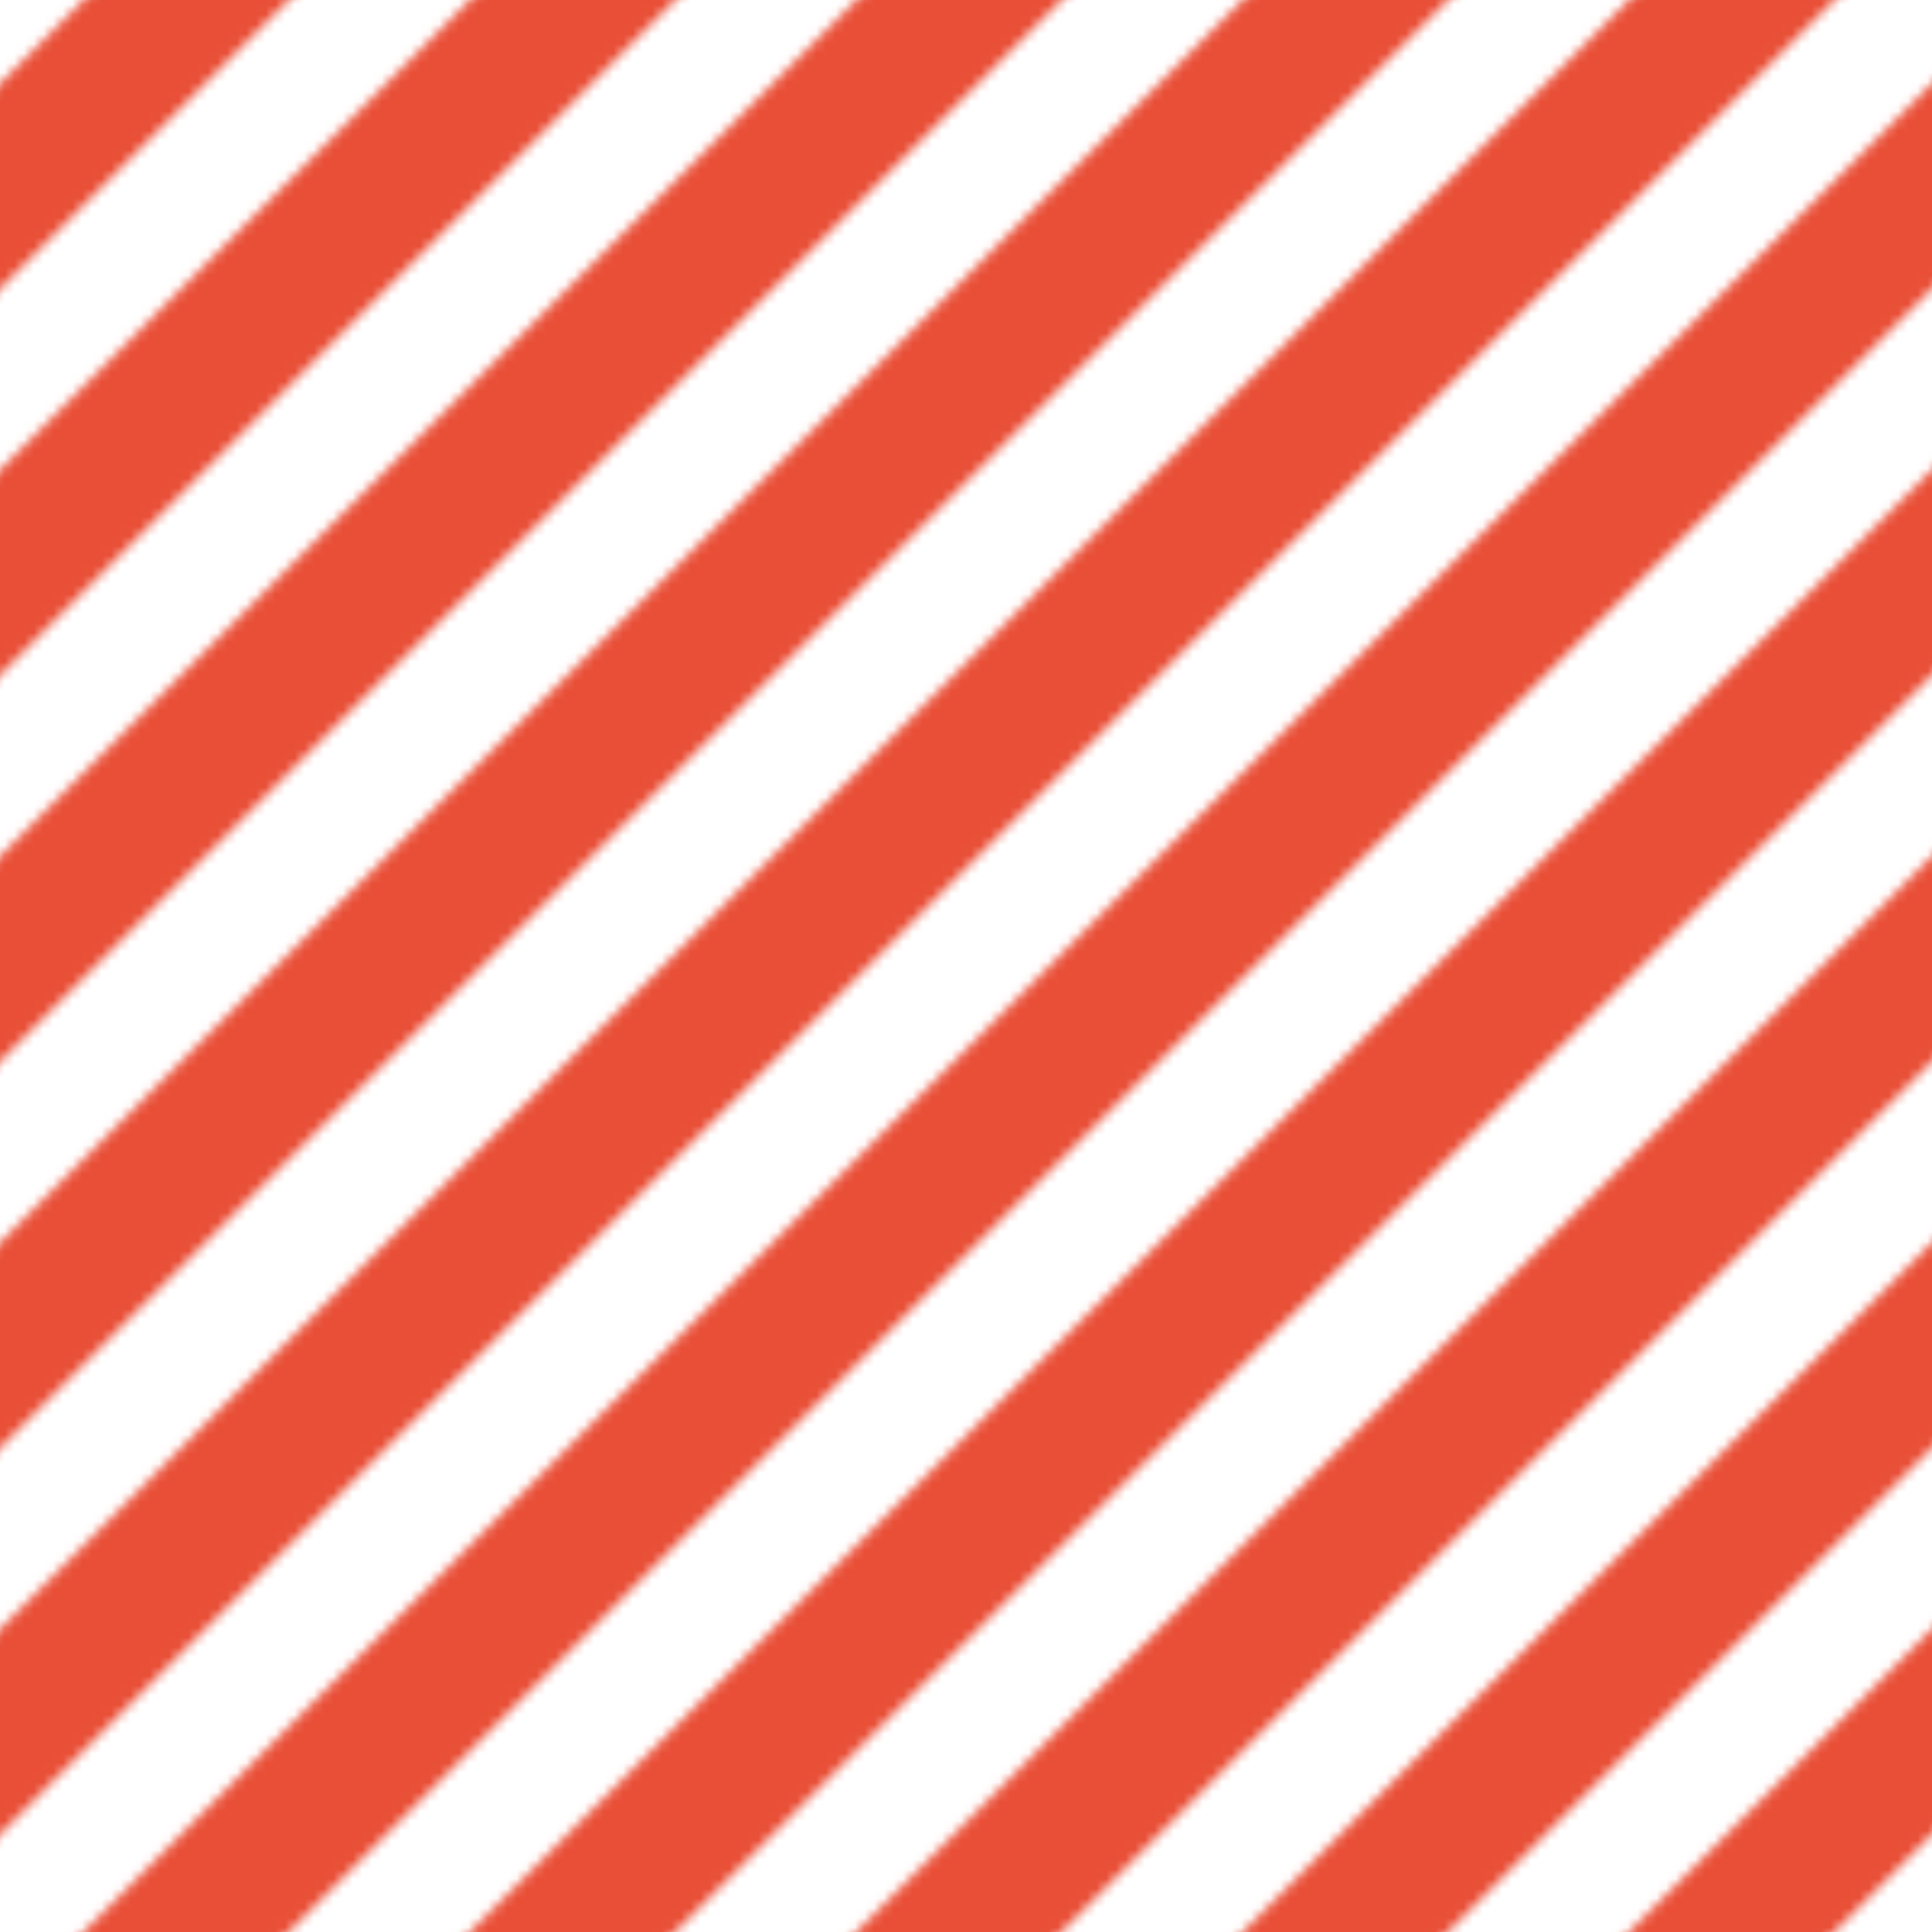
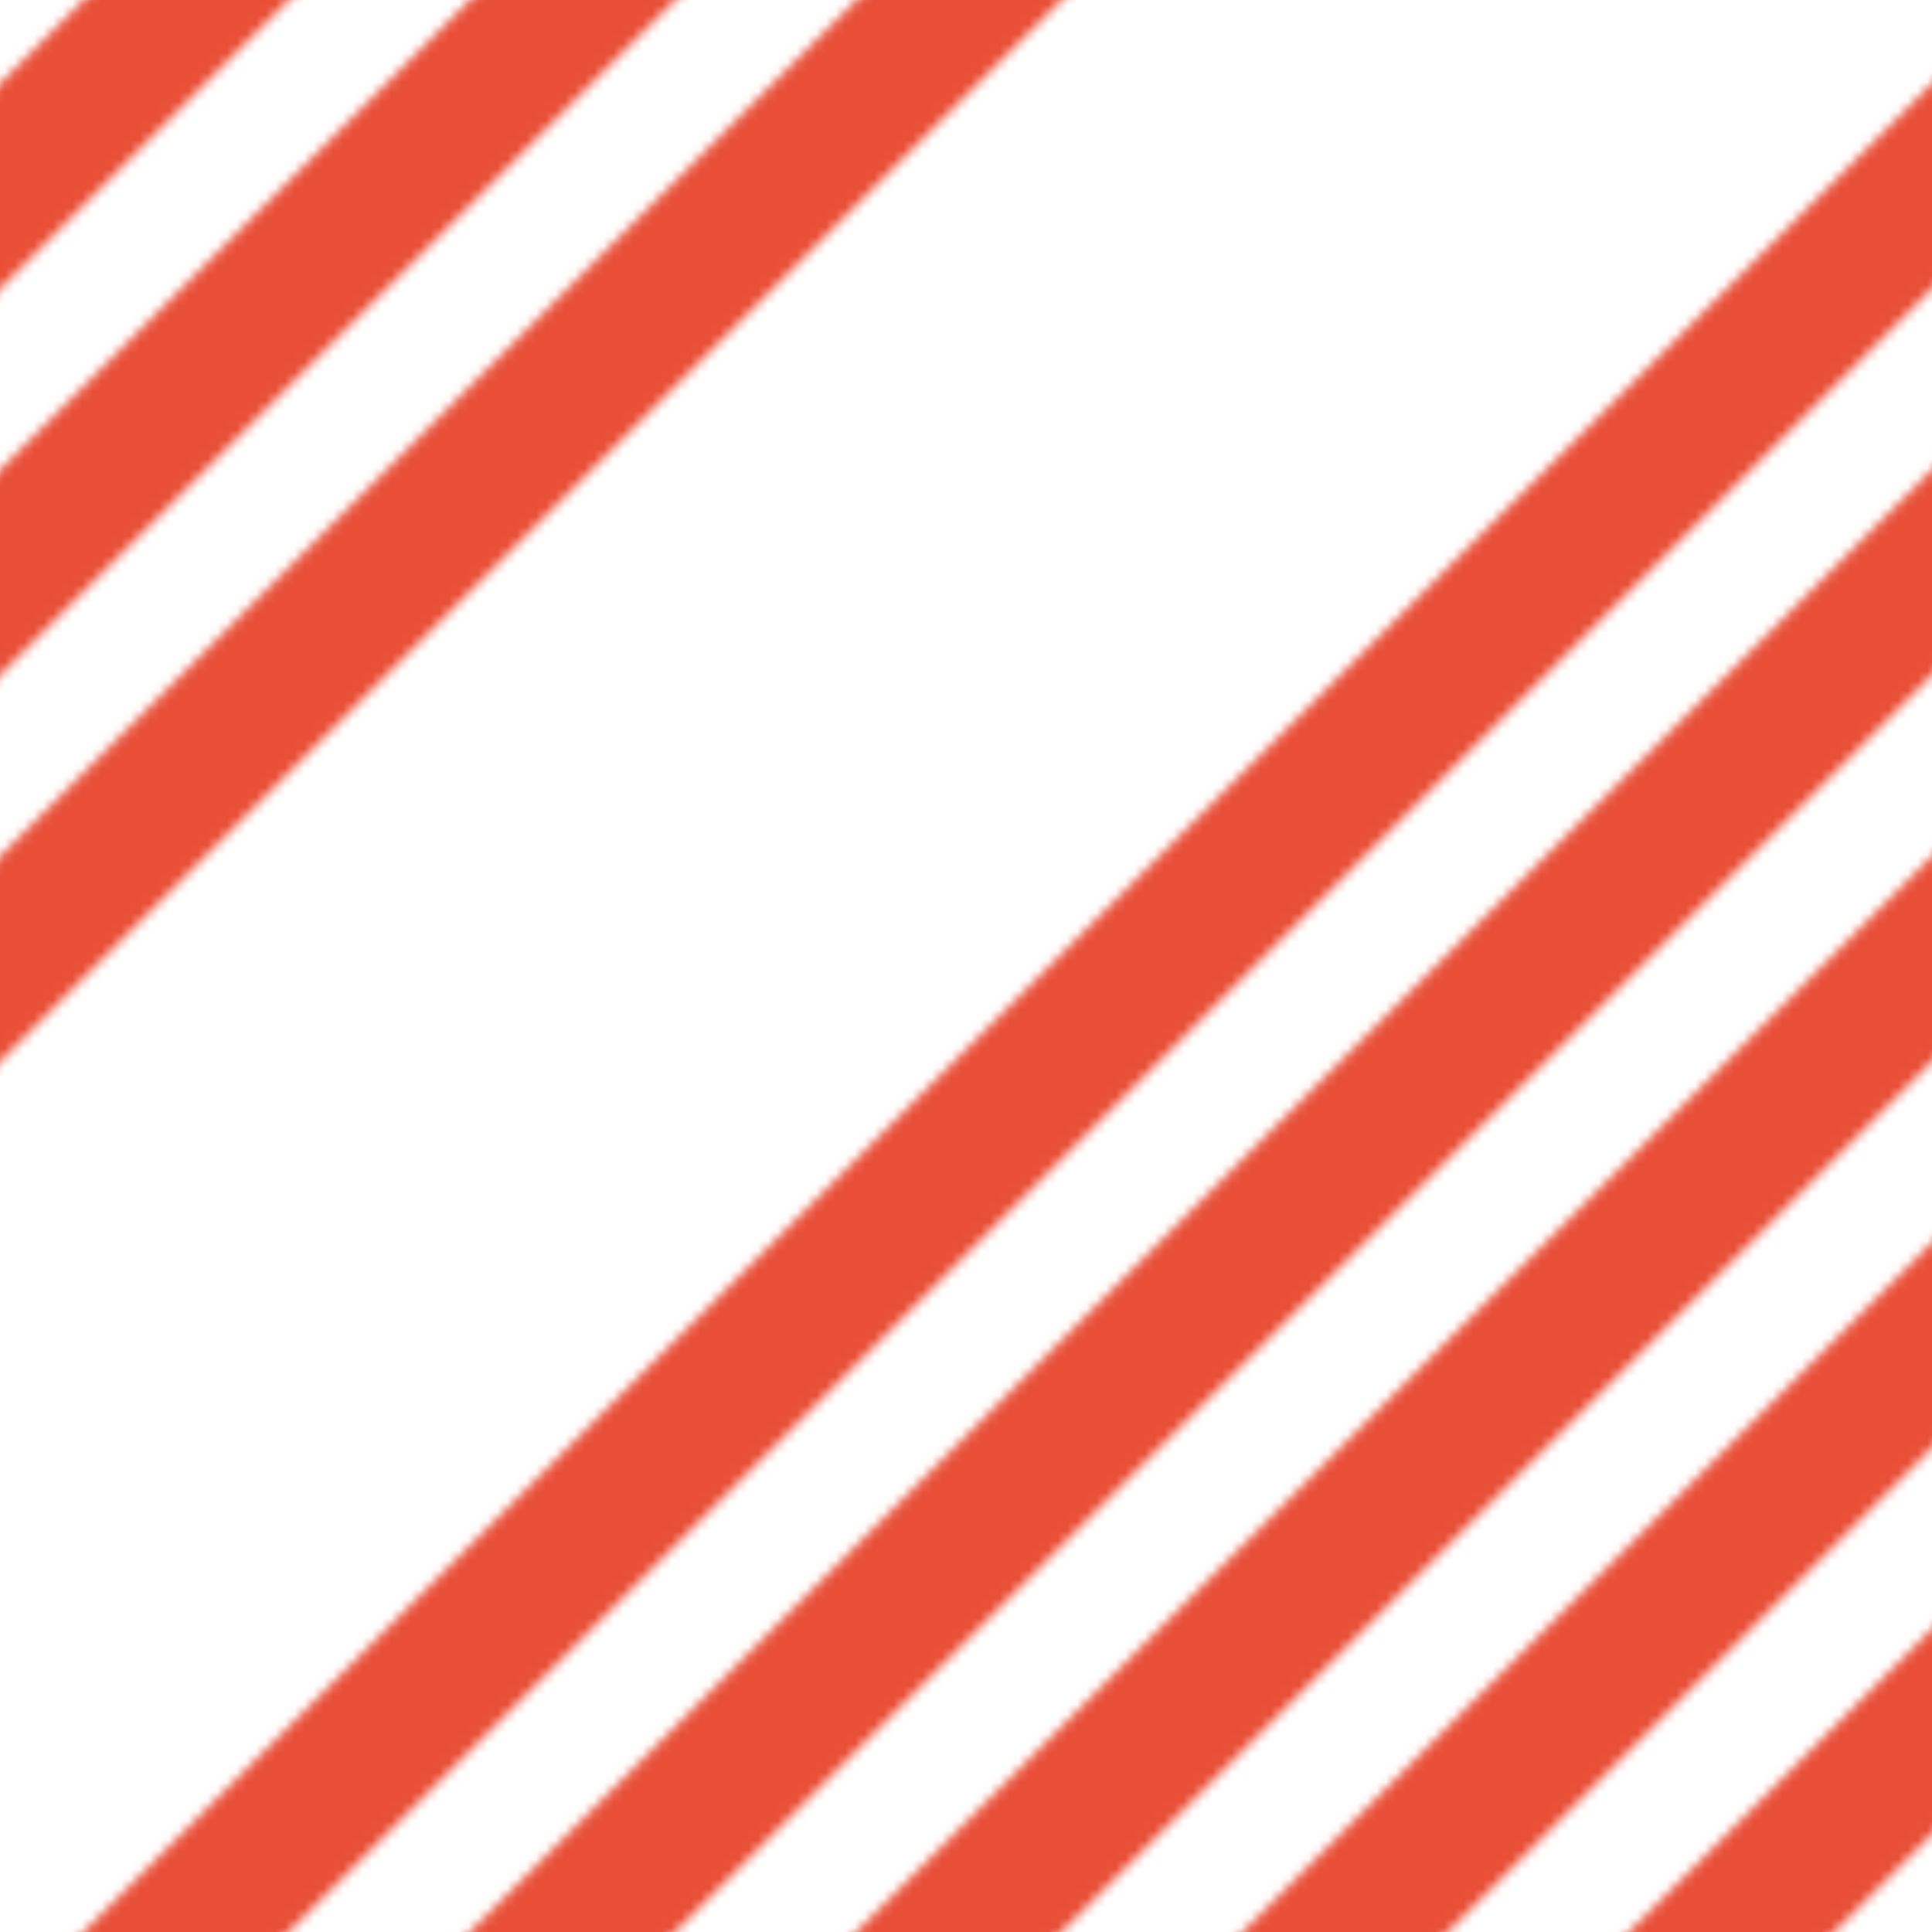
<svg xmlns="http://www.w3.org/2000/svg" width="200" height="200" viewBox="0 0 200 200" fill="none">
  <mask id="mask0_29_67" style="mask-type:alpha" maskUnits="userSpaceOnUse" x="-97" y="-97" width="393" height="393">
    <path d="M110.266 -91L-91 110.266" stroke="white" stroke-width="15" />
    <path d="M130.266 -71L-71 130.266" stroke="white" stroke-width="15" />
    <path d="M150.266 -51L-51 150.266" stroke="white" stroke-width="15" />
-     <path d="M170.266 -31L-31 170.266" stroke="white" stroke-width="15" />
-     <path d="M190.266 -11L-11 190.266" stroke="white" stroke-width="15" />
    <path d="M210.266 9L9 210.266" stroke="white" stroke-width="15" />
    <path d="M230.266 29L29 230.266" stroke="white" stroke-width="15" />
    <path d="M250.266 49L49 250.266" stroke="white" stroke-width="15" />
    <path d="M270.266 69L69 270.266" stroke="white" stroke-width="15" />
    <path d="M290.266 89L89 290.266" stroke="white" stroke-width="15" />
  </mask>
  <g mask="url(#mask0_29_67)">
    <rect width="200" height="200" fill="#E94F37" />
  </g>
</svg>